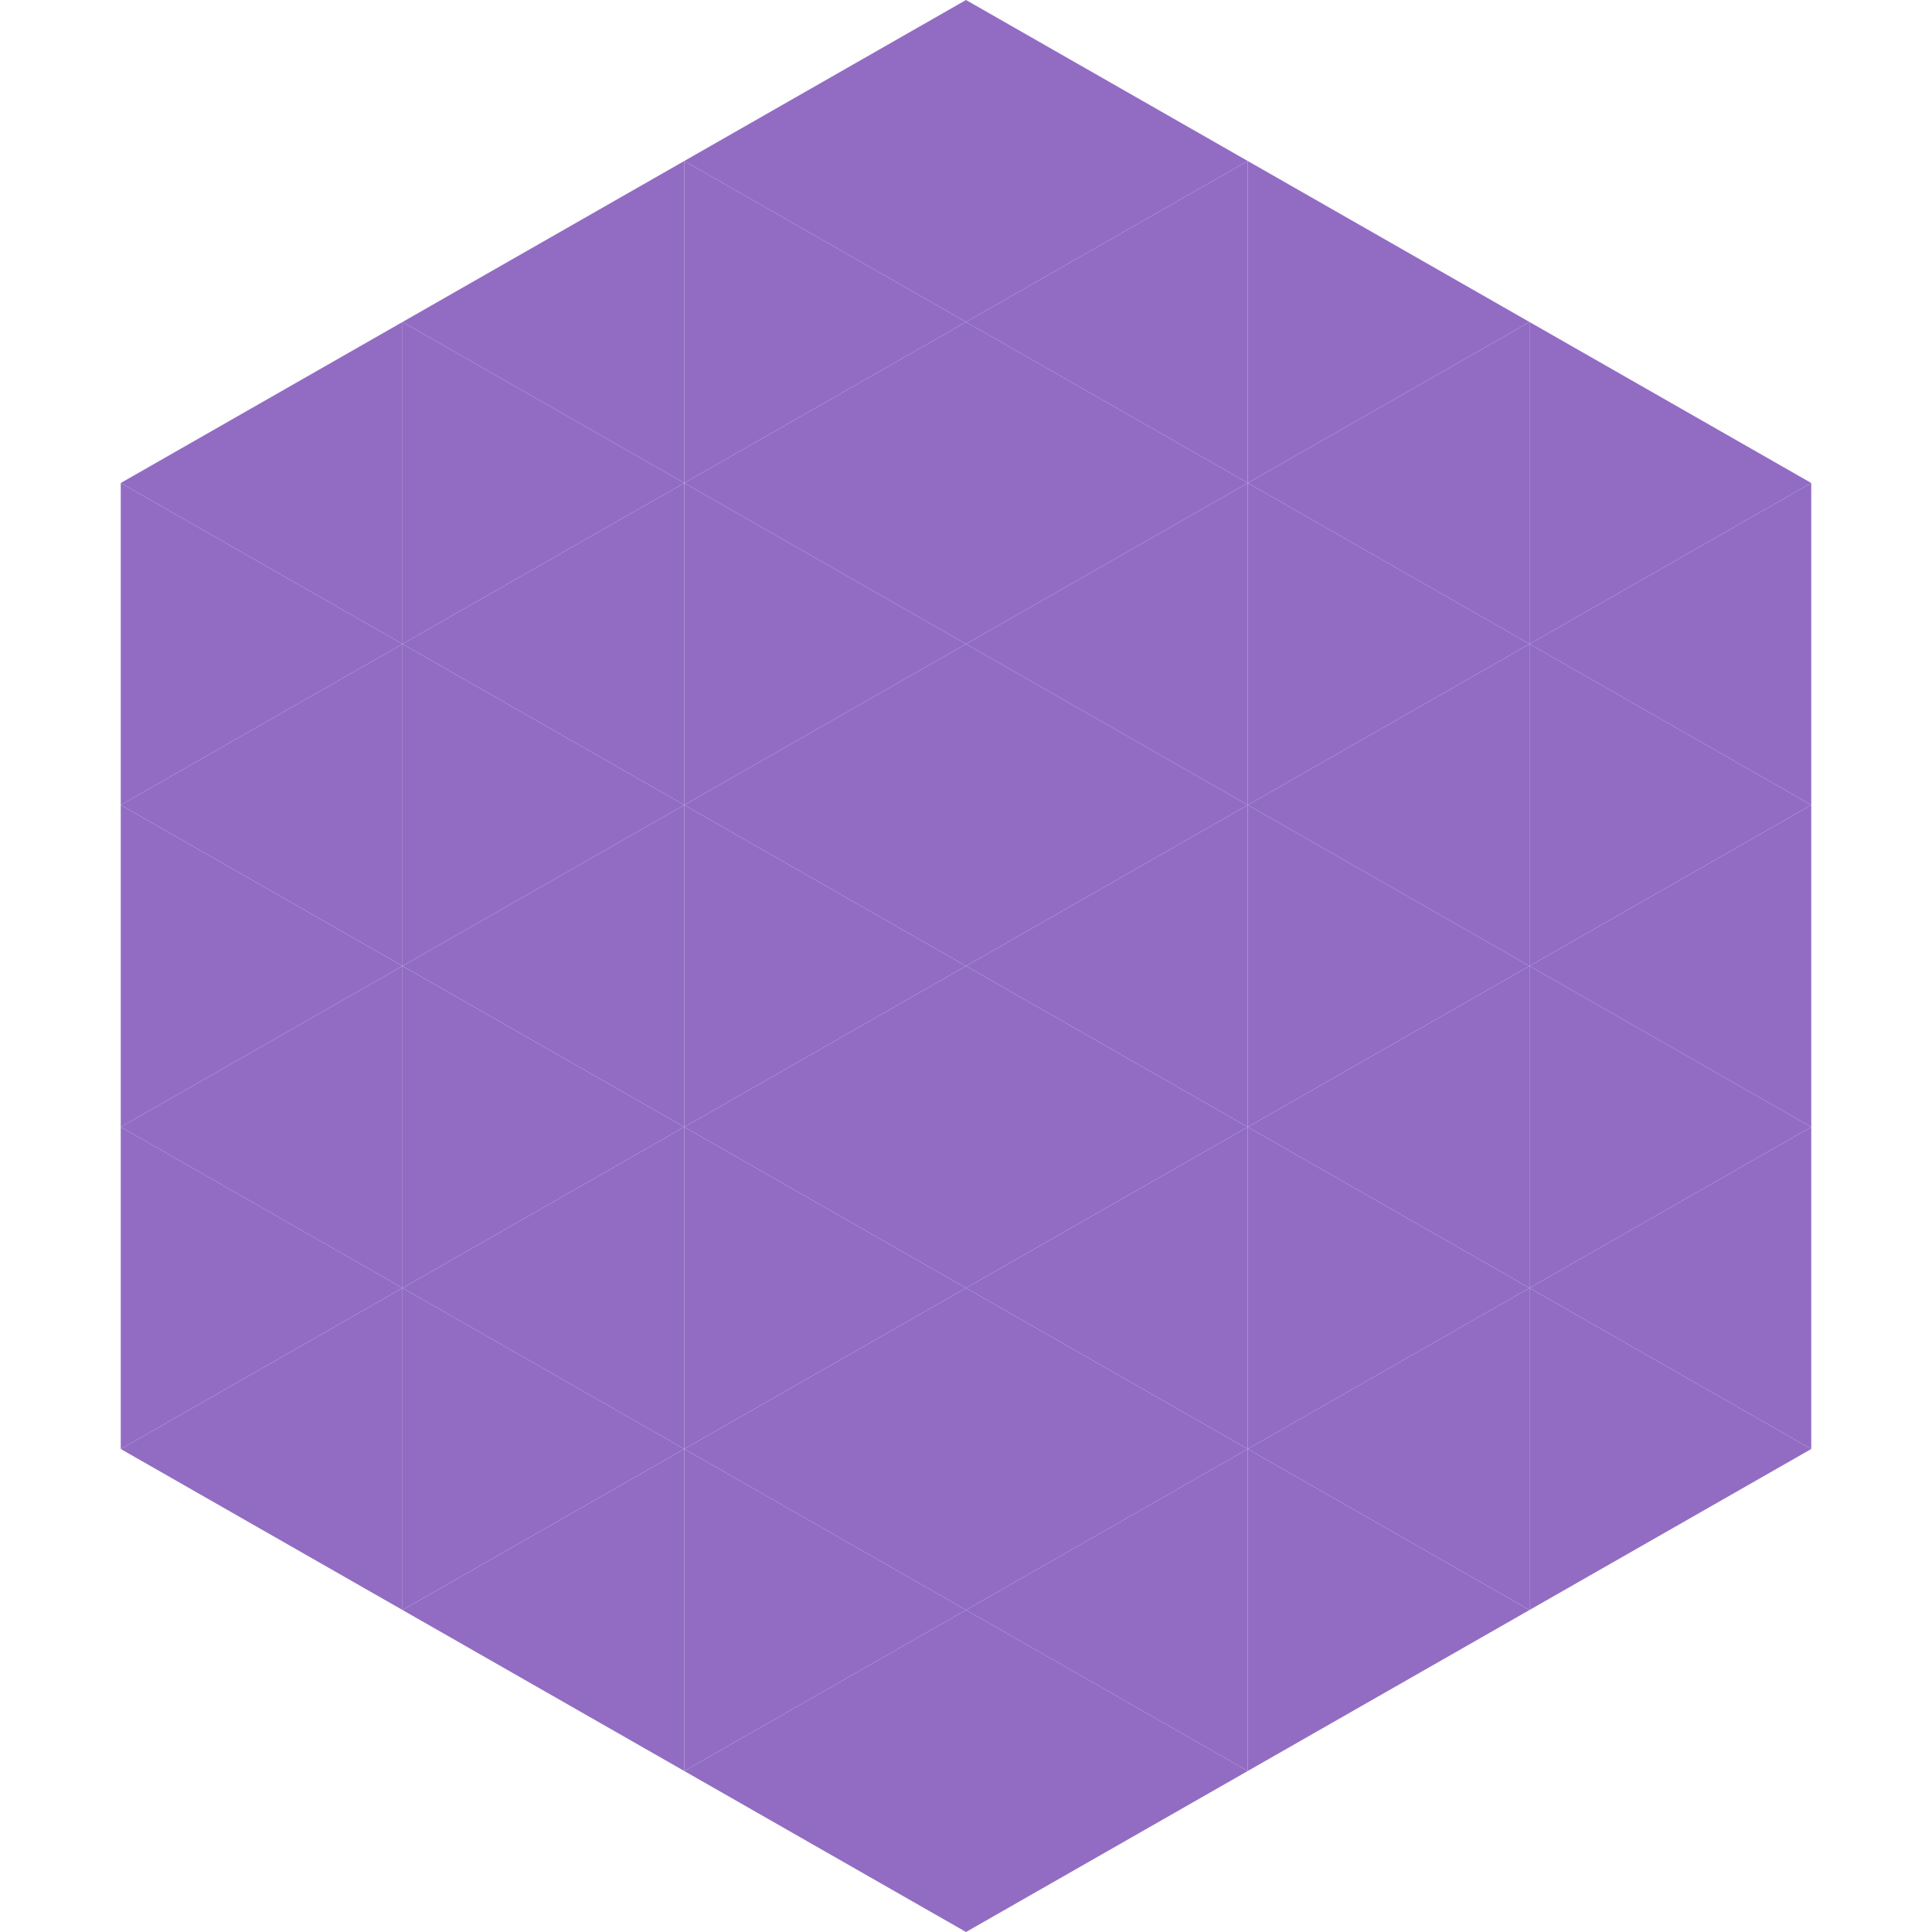
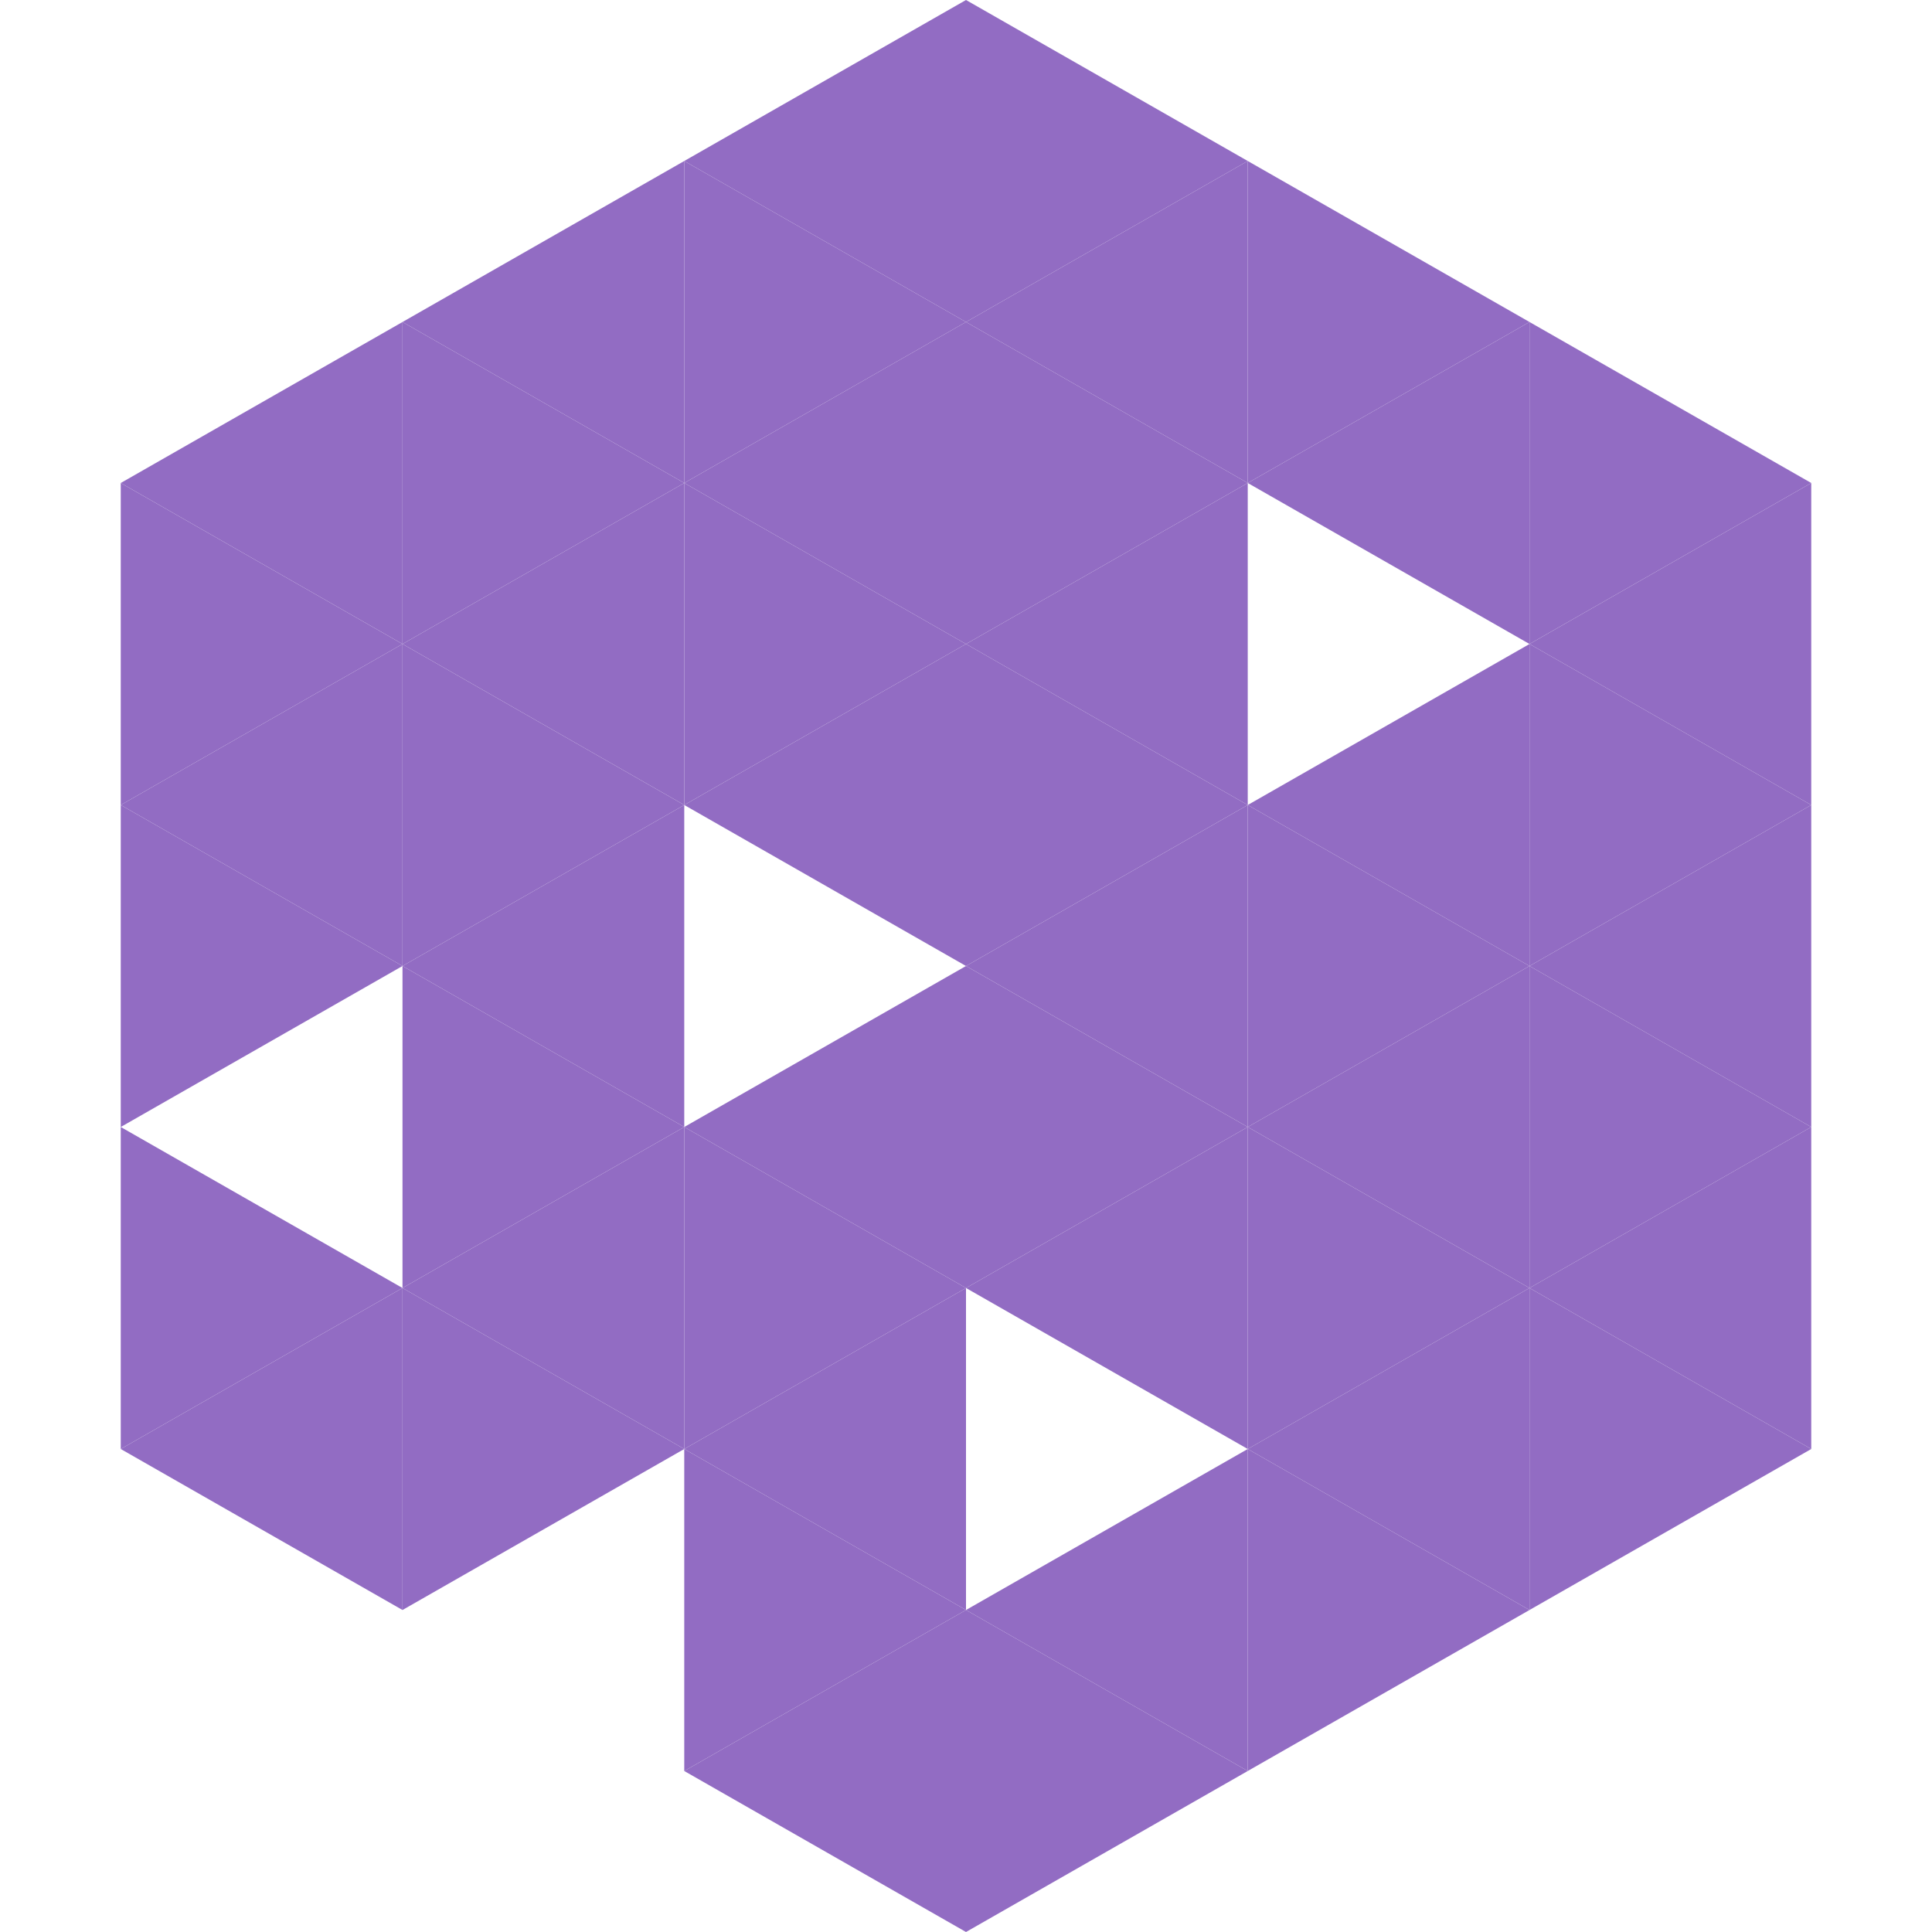
<svg xmlns="http://www.w3.org/2000/svg" width="240" height="240">
  <polygon points="50,40 15,60 50,80" style="fill:rgb(146,108,195)" />
  <polygon points="190,40 225,60 190,80" style="fill:rgb(146,108,195)" />
  <polygon points="15,60 50,80 15,100" style="fill:rgb(146,108,195)" />
  <polygon points="225,60 190,80 225,100" style="fill:rgb(146,108,195)" />
  <polygon points="50,80 15,100 50,120" style="fill:rgb(146,108,195)" />
  <polygon points="190,80 225,100 190,120" style="fill:rgb(146,108,195)" />
  <polygon points="15,100 50,120 15,140" style="fill:rgb(146,108,195)" />
  <polygon points="225,100 190,120 225,140" style="fill:rgb(146,108,195)" />
-   <polygon points="50,120 15,140 50,160" style="fill:rgb(146,108,195)" />
  <polygon points="190,120 225,140 190,160" style="fill:rgb(146,108,195)" />
  <polygon points="15,140 50,160 15,180" style="fill:rgb(146,108,195)" />
  <polygon points="225,140 190,160 225,180" style="fill:rgb(146,108,195)" />
  <polygon points="50,160 15,180 50,200" style="fill:rgb(146,108,195)" />
  <polygon points="190,160 225,180 190,200" style="fill:rgb(146,108,195)" />
  <polygon points="15,180 50,200 15,220" style="fill:rgb(255,255,255); fill-opacity:0" />
  <polygon points="225,180 190,200 225,220" style="fill:rgb(255,255,255); fill-opacity:0" />
  <polygon points="50,0 85,20 50,40" style="fill:rgb(255,255,255); fill-opacity:0" />
  <polygon points="190,0 155,20 190,40" style="fill:rgb(255,255,255); fill-opacity:0" />
  <polygon points="85,20 50,40 85,60" style="fill:rgb(146,108,195)" />
  <polygon points="155,20 190,40 155,60" style="fill:rgb(146,108,195)" />
  <polygon points="50,40 85,60 50,80" style="fill:rgb(146,108,195)" />
  <polygon points="190,40 155,60 190,80" style="fill:rgb(146,108,195)" />
  <polygon points="85,60 50,80 85,100" style="fill:rgb(146,108,195)" />
-   <polygon points="155,60 190,80 155,100" style="fill:rgb(146,108,195)" />
  <polygon points="50,80 85,100 50,120" style="fill:rgb(146,108,195)" />
  <polygon points="190,80 155,100 190,120" style="fill:rgb(146,108,195)" />
  <polygon points="85,100 50,120 85,140" style="fill:rgb(146,108,195)" />
  <polygon points="155,100 190,120 155,140" style="fill:rgb(146,108,195)" />
  <polygon points="50,120 85,140 50,160" style="fill:rgb(146,108,195)" />
  <polygon points="190,120 155,140 190,160" style="fill:rgb(146,108,195)" />
  <polygon points="85,140 50,160 85,180" style="fill:rgb(146,108,195)" />
  <polygon points="155,140 190,160 155,180" style="fill:rgb(146,108,195)" />
  <polygon points="50,160 85,180 50,200" style="fill:rgb(146,108,195)" />
  <polygon points="190,160 155,180 190,200" style="fill:rgb(146,108,195)" />
-   <polygon points="85,180 50,200 85,220" style="fill:rgb(146,108,195)" />
  <polygon points="155,180 190,200 155,220" style="fill:rgb(146,108,195)" />
  <polygon points="120,0 85,20 120,40" style="fill:rgb(146,108,195)" />
  <polygon points="120,0 155,20 120,40" style="fill:rgb(146,108,195)" />
  <polygon points="85,20 120,40 85,60" style="fill:rgb(146,108,195)" />
  <polygon points="155,20 120,40 155,60" style="fill:rgb(146,108,195)" />
  <polygon points="120,40 85,60 120,80" style="fill:rgb(146,108,195)" />
  <polygon points="120,40 155,60 120,80" style="fill:rgb(146,108,195)" />
  <polygon points="85,60 120,80 85,100" style="fill:rgb(146,108,195)" />
  <polygon points="155,60 120,80 155,100" style="fill:rgb(146,108,195)" />
  <polygon points="120,80 85,100 120,120" style="fill:rgb(146,108,195)" />
  <polygon points="120,80 155,100 120,120" style="fill:rgb(146,108,195)" />
-   <polygon points="85,100 120,120 85,140" style="fill:rgb(146,108,195)" />
  <polygon points="155,100 120,120 155,140" style="fill:rgb(146,108,195)" />
  <polygon points="120,120 85,140 120,160" style="fill:rgb(146,108,195)" />
  <polygon points="120,120 155,140 120,160" style="fill:rgb(146,108,195)" />
  <polygon points="85,140 120,160 85,180" style="fill:rgb(146,108,195)" />
  <polygon points="155,140 120,160 155,180" style="fill:rgb(146,108,195)" />
  <polygon points="120,160 85,180 120,200" style="fill:rgb(146,108,195)" />
-   <polygon points="120,160 155,180 120,200" style="fill:rgb(146,108,195)" />
  <polygon points="85,180 120,200 85,220" style="fill:rgb(146,108,195)" />
  <polygon points="155,180 120,200 155,220" style="fill:rgb(146,108,195)" />
  <polygon points="120,200 85,220 120,240" style="fill:rgb(146,108,195)" />
  <polygon points="120,200 155,220 120,240" style="fill:rgb(146,108,195)" />
  <polygon points="85,220 120,240 85,260" style="fill:rgb(255,255,255); fill-opacity:0" />
  <polygon points="155,220 120,240 155,260" style="fill:rgb(255,255,255); fill-opacity:0" />
</svg>